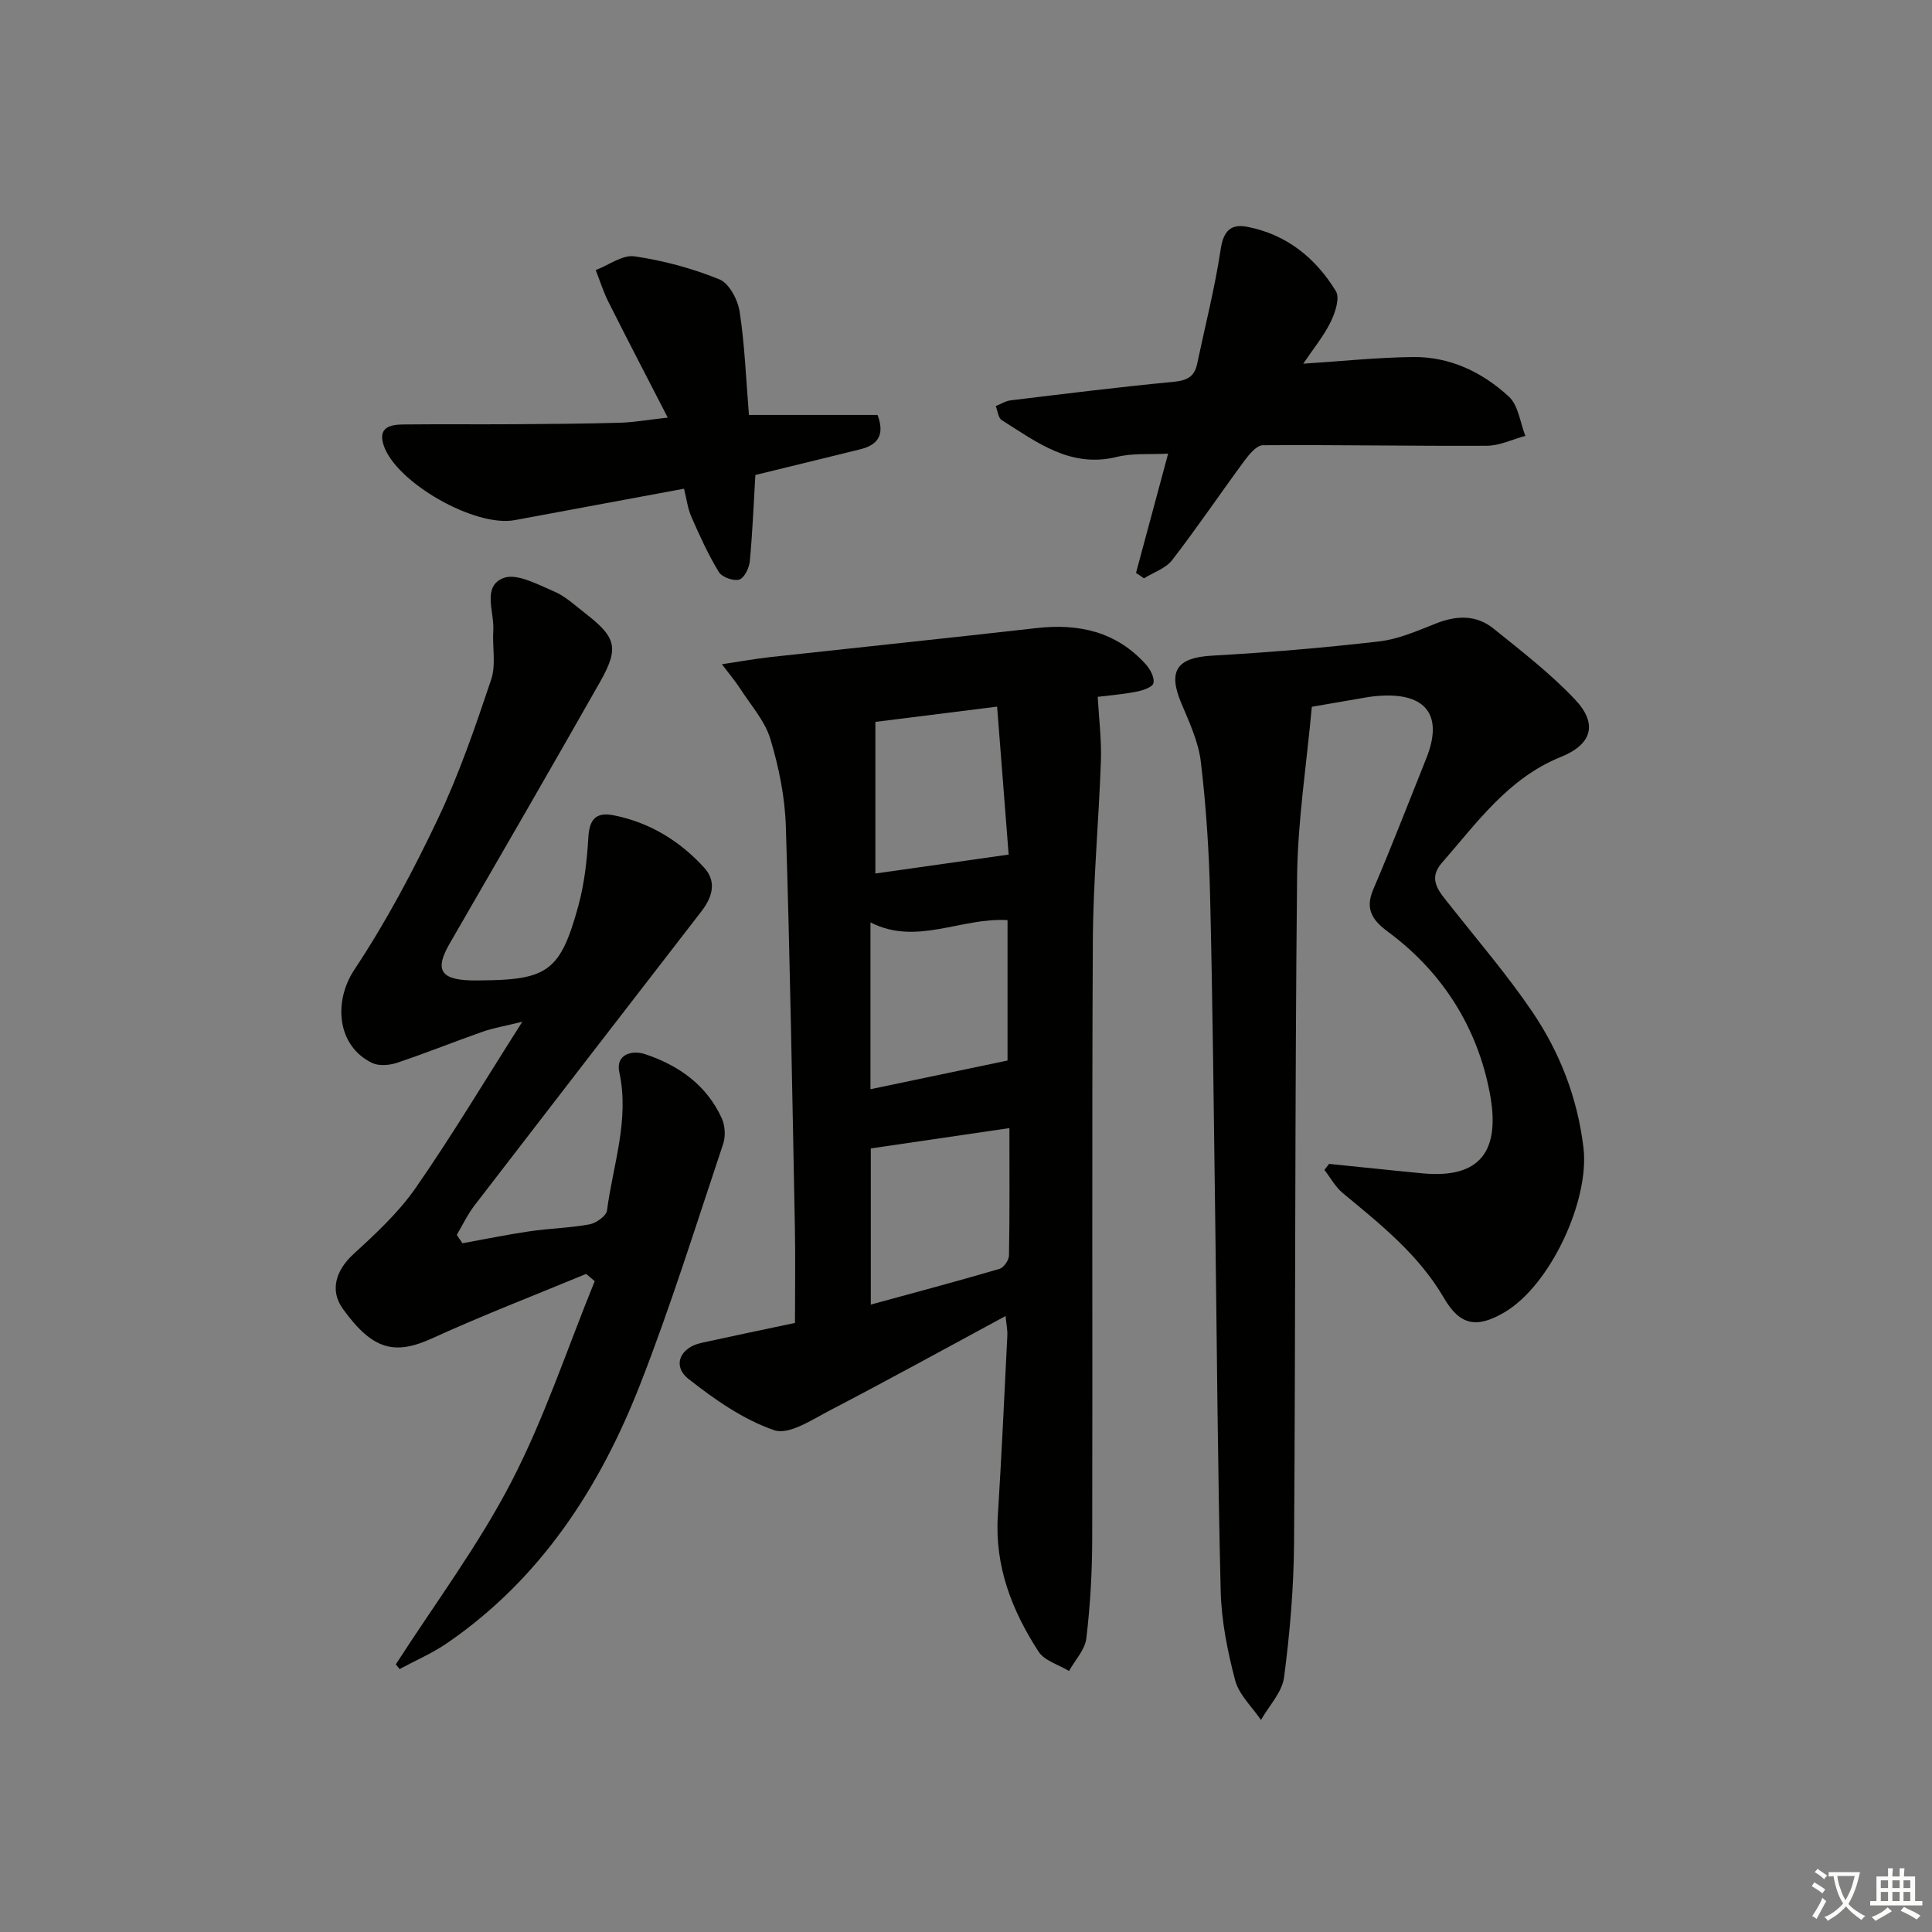
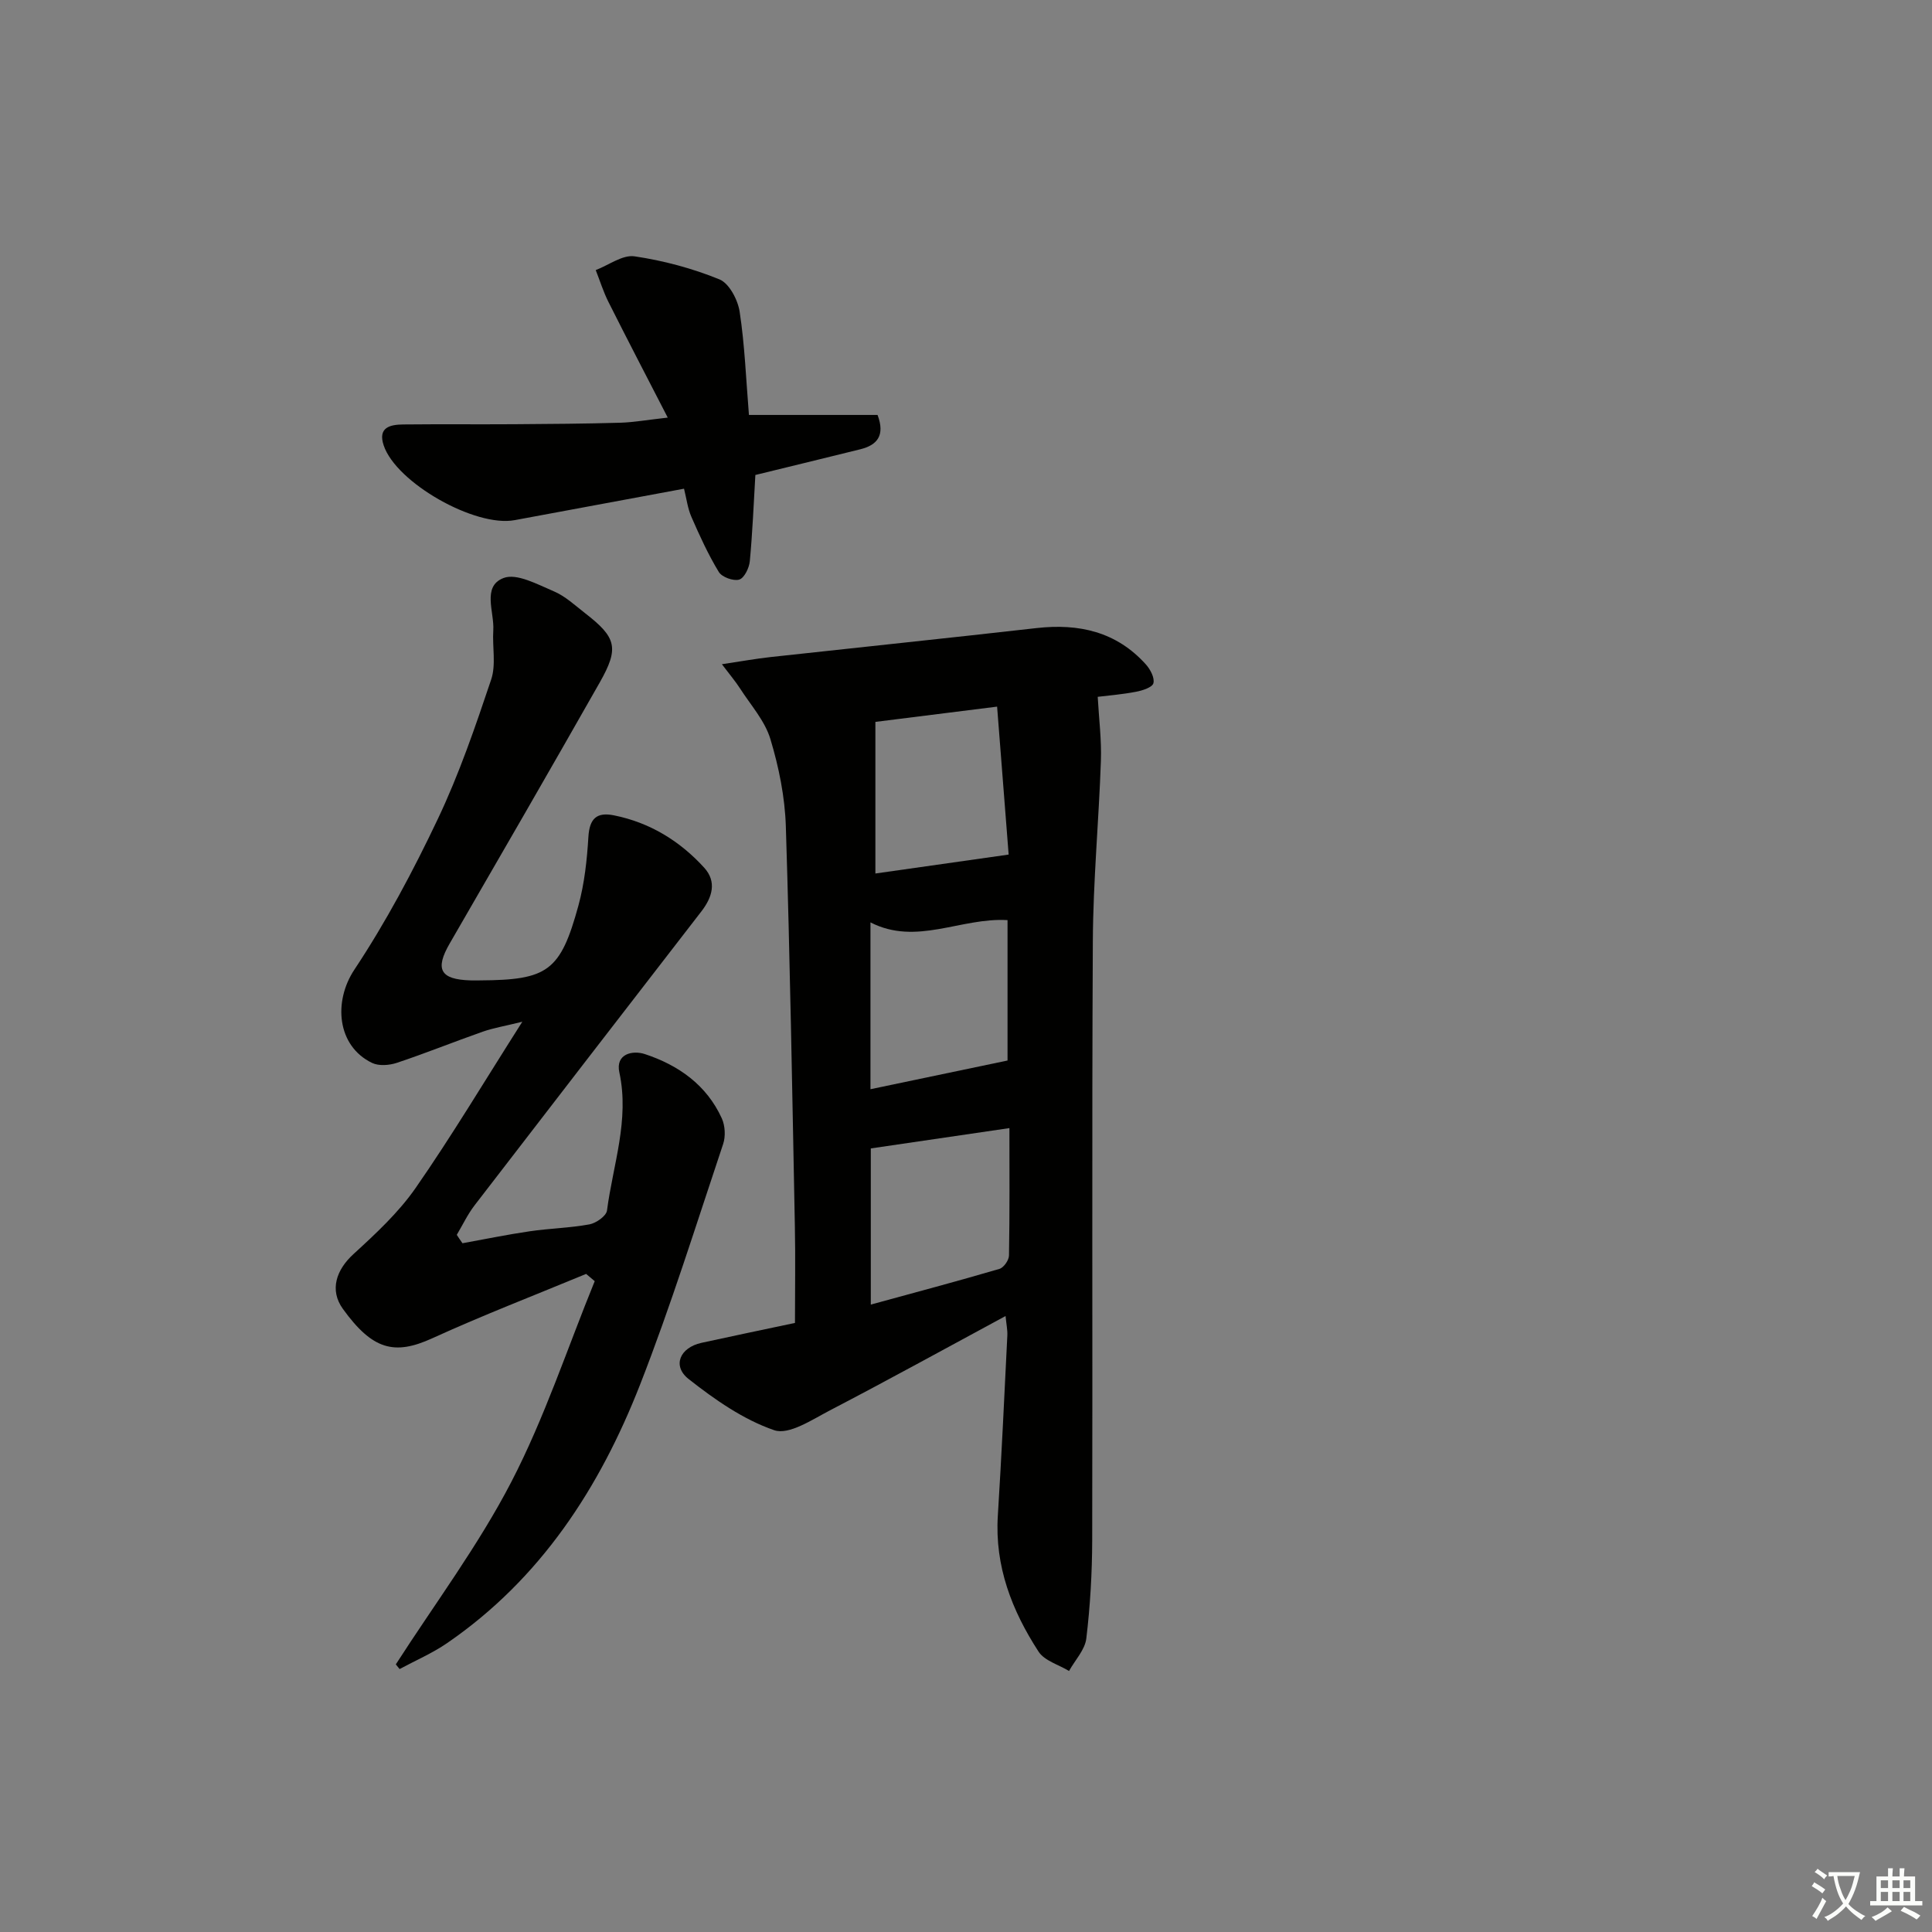
<svg xmlns="http://www.w3.org/2000/svg" enable-background="new 0 0 400 400" viewBox="0 0 400 400">
  <rect x="0" y="0" width="400" height="400" fill="#808080" stroke="none" />
  <path d="m377.9 391.2c-.2.3-.4.5-.6.8-.7-.6-1.4-1-2.2-1.5.2-.3.4-.5.5-.8.6.4 1.4.8 2.3 1.5zm-1.8 6.1c-.2-.2-.5-.4-.9-.6.4-.6.8-1.2 1.2-1.9s.7-1.3.9-1.9c.3.3.5.5.8.7-.7 1.3-1.4 2.6-2 3.7zm2.2-9c-.3.3-.5.5-.6.8-.6-.6-1.3-1.1-2-1.5.3-.3.5-.5.6-.7.6.5 1.3.9 2 1.4zm.3.2v-.9h2 4.5c-.3 1.3-.6 2.5-1 3.6s-.9 2.1-1.4 3c.4.5 1 1 1.6 1.4s1.2.8 1.9 1.1c-.3.2-.5.4-.8.8-.4-.3-1-.7-1.6-1.2s-1.2-1.1-1.6-1.6c-.5.6-1.1 1.1-1.7 1.6s-1.4.9-2.1 1.4c-.1-.3-.3-.5-.7-.8.6-.2 1.2-.5 1.9-1s1.4-1.1 2-1.8c-.5-.8-.9-1.6-1.2-2.5s-.6-2-.8-3.2c-.4.1-.7.1-1 .1zm2.5 2.7c.3 1 .7 1.7 1 2.2.3-.5.6-1.1 1-2s.6-1.9.9-3h-3.2-.4c.1.9.3 1.8.7 2.8z" fill="#fbfcfa" />
  <path d="m396.5 388.5v1.5 3.6h1.5v.9c-.4 0-1 0-1.7 0h-7.9c-.5 0-.9 0-1.2 0v-.9h1.3v-3.5c0-.7 0-1.2 0-1.6h2.4c0-.8 0-1.4 0-1.7h1c0 .3-.1.8-.1 1.7h1.5c0-.8 0-1.4 0-1.7h1c0 .3-.1.9-.1 1.7zm-8.2 9.2c-.2-.3-.5-.5-.8-.8.8-.3 1.4-.6 1.9-.9s1-.7 1.4-1.1c.3.3.6.5.9.8-1.6 1-2.8 1.6-3.4 2zm2.6-6.8v-1.6h-1.5v1.6zm0 2.7v-1.9h-1.5v1.9zm2.4-2.7v-1.6h-1.5v1.6zm0 2.7v-1.9h-1.5v1.9zm.2 2 .7-.8c.4.2.9.5 1.6.8s1.3.7 1.8 1c-.3.3-.5.6-.8.8-.4-.3-1.5-1-3.3-1.8zm2-4.7v-1.6h-1.4v1.6zm0 2.7v-1.9h-1.4v1.9z" fill="#fbfcfa" />
  <g fill="#010100">
    <path d="m164.59 273.9c0-7 .11-13.48-.02-19.95-.54-27.62-1-55.24-1.87-82.85-.19-6.07-1.44-12.26-3.2-18.09-1.14-3.78-4.07-7.03-6.28-10.47-.93-1.45-2.06-2.77-3.76-5.02 4.08-.61 7.1-1.16 10.14-1.49 18.32-2.01 36.66-3.91 54.97-5.99 8.8-1 16.58.74 22.68 7.53.91 1.02 1.84 2.77 1.55 3.88-.22.86-2.26 1.52-3.59 1.77-2.92.56-5.9.8-7.94 1.05.25 4.52.81 8.9.66 13.25-.43 12.45-1.61 24.9-1.67 37.35-.22 41.32-.03 82.64-.13 123.96-.02 6.81-.41 13.65-1.22 20.4-.28 2.35-2.34 4.49-3.58 6.73-2.15-1.31-5.08-2.11-6.31-4.01-5.51-8.49-9.09-17.67-8.43-28.13.78-12.44 1.35-24.89 1.97-37.35.05-1.09-.19-2.2-.37-4-12.45 6.72-24.33 13.27-36.36 19.53-3.68 1.92-8.49 5.15-11.53 4.11-6.39-2.19-12.32-6.34-17.72-10.59-3.47-2.73-1.81-6.52 2.65-7.5 6.44-1.41 12.89-2.75 19.36-4.12zm44.01-54.33c0-9.32 0-19.21 0-29.07-9.71-.57-18.85 5.36-28.38.47v34.54c9.62-2.01 18.9-3.95 28.38-5.94zm.39 13.99c-9.96 1.46-19.17 2.81-28.7 4.21v32.33c9.13-2.5 17.91-4.83 26.63-7.39.89-.26 1.97-1.81 1.98-2.77.16-8.79.09-17.58.09-26.38zm-2.55-87.26c-9.3 1.17-17.61 2.21-25.2 3.16v31.39c8.98-1.28 17.88-2.54 27.59-3.92-.78-9.95-1.57-20.08-2.39-30.63z" />
-     <path d="m271.6 146.33c-1.09 12-2.93 23.62-3.05 35.26-.48 45.97-.31 91.94-.63 137.91-.07 9.27-.86 18.58-2.07 27.78-.41 3.1-3.12 5.89-4.78 8.82-1.85-2.73-4.56-5.22-5.35-8.23-1.59-6.03-2.84-12.31-2.99-18.52-.63-25.62-.78-51.26-1.13-76.89-.31-22.3-.52-44.6-1.06-66.9-.22-9.29-.82-18.61-1.92-27.84-.5-4.17-2.41-8.25-4.07-12.2-2.79-6.64-.86-9.36 6.34-9.77 11.59-.66 23.17-1.62 34.69-2.96 4.03-.47 7.96-2.23 11.81-3.74 4.21-1.65 8.27-1.77 11.8 1.07 5.81 4.68 11.78 9.29 16.88 14.68 4.79 5.06 3.56 9.31-2.92 11.92-10.9 4.4-17.37 13.63-24.66 21.97-3.01 3.44-.4 6.06 1.7 8.72 5.75 7.3 11.84 14.38 17.05 22.06 5.72 8.44 9.37 17.84 10.6 28.17 1.3 10.9-6.88 28.53-16.39 34.08-5.66 3.31-9.15 2.76-12.48-2.96-5.25-9.02-13.16-15.28-20.97-21.75-1.53-1.27-2.54-3.18-3.79-4.79.32-.42.64-.83.96-1.25 4.4.45 8.79.91 13.19 1.35 1.98.2 3.96.4 5.95.59 12.3 1.23 16.38-4.72 14.14-16.58-2.55-13.51-9.72-25-21.04-33.38-3.11-2.3-4.89-4.59-3.11-8.76 3.85-8.99 7.37-18.13 11.01-27.21 3.52-8.79.02-13.53-9.51-12.93-.83.05-1.66.12-2.48.26-4.09.7-8.15 1.41-11.72 2.02z" />
    <path d="m95.75 257.4c4.65-.84 9.28-1.8 13.95-2.48 4.1-.6 8.28-.68 12.35-1.43 1.38-.26 3.47-1.73 3.62-2.86 1.24-9.48 4.69-18.74 2.56-28.6-.84-3.86 2.76-4.62 5.26-3.8 6.96 2.29 12.8 6.39 15.95 13.31.69 1.52.81 3.73.28 5.31-5.58 16.65-10.8 33.46-17.19 49.8-8.37 21.39-20.6 40.25-39.98 53.55-3.06 2.1-6.54 3.59-9.82 5.36-.26-.32-.52-.65-.78-.97 8.06-12.54 17.08-24.59 23.91-37.77 6.88-13.27 11.6-27.67 17.27-41.57-.59-.5-1.19-1-1.78-1.5-10.63 4.41-21.39 8.55-31.86 13.33-7.83 3.57-12.36 2.41-18.5-6.09-2.82-3.91-1.36-8.1 2.2-11.35 4.61-4.22 9.32-8.59 12.86-13.68 7.47-10.75 14.2-22.02 22.09-34.42-3.68.91-6.01 1.29-8.2 2.06-5.95 2.09-11.8 4.46-17.78 6.45-1.56.52-3.72.69-5.12.02-7.29-3.51-8.05-12.71-3.68-19.3 6.57-9.9 12.21-20.51 17.31-31.26 4.4-9.27 7.75-19.07 11.02-28.81 1.04-3.1.22-6.79.44-10.2.24-3.79-2.38-9.08 2.1-10.82 2.73-1.07 7.06 1.32 10.42 2.74 2.39 1.01 4.42 2.93 6.52 4.56 6.46 5.01 7.05 7.17 3.01 14.3-10.26 18.07-20.66 36.06-31.07 54.05-3.1 5.35-1.98 7.46 4.3 7.65.67.02 1.33.01 2 0 14-.08 16.62-1.9 20.34-15.47 1.26-4.6 1.78-9.46 2.07-14.23.23-3.78 1.69-5.2 5.3-4.47 7.44 1.5 13.63 5.3 18.67 10.83 2.67 2.93 1.67 6.15-.58 9.06-15.67 20.28-31.34 40.54-46.96 60.86-1.44 1.87-2.46 4.06-3.68 6.1.37.59.78 1.16 1.18 1.74z" />
-     <path d="m235.2 118.61c2.16-8.03 4.33-16.07 6.65-24.69-3.73.2-7.3-.14-10.58.67-9.63 2.39-16.59-3.03-23.86-7.6-.74-.46-.85-1.92-1.25-2.91 1.02-.41 2.01-1.06 3.07-1.19 11.22-1.36 22.44-2.76 33.68-3.83 2.74-.26 4.37-.98 4.94-3.7 1.67-7.94 3.69-15.81 4.89-23.82.57-3.78 2.16-5.22 5.45-4.59 8.14 1.56 14.19 6.44 18.39 13.33.87 1.42-.15 4.49-1.1 6.41-1.43 2.92-3.56 5.49-5.66 8.61 8.02-.52 15.37-1.3 22.74-1.38 7.64-.09 14.35 3.14 19.83 8.19 1.97 1.81 2.33 5.37 3.42 8.13-2.66.72-5.32 2.04-7.99 2.05-15.45.08-30.91-.22-46.36-.11-1.3.01-2.84 1.89-3.83 3.23-5.02 6.81-9.76 13.83-14.93 20.53-1.34 1.74-3.87 2.56-5.86 3.8-.53-.4-1.09-.76-1.64-1.13z" />
+     <path d="m235.2 118.61z" />
    <path d="m138.25 86.46c-4.32-8.39-8.35-16.12-12.26-23.91-1.07-2.12-1.78-4.42-2.65-6.63 2.69-1.03 5.55-3.21 8.03-2.85 5.98.88 11.98 2.49 17.58 4.77 2.03.83 3.82 4.25 4.19 6.72 1.05 6.87 1.31 13.87 1.92 21.35h26.63c1.6 4.27-.08 6.24-3.58 7.11-7.22 1.79-14.45 3.54-21.72 5.32-.35 5.95-.59 11.92-1.15 17.85-.13 1.4-1.15 3.5-2.2 3.81-1.2.35-3.57-.51-4.22-1.58-2.2-3.62-3.97-7.51-5.67-11.4-.77-1.76-1.01-3.76-1.53-5.84-11.95 2.22-23.51 4.35-35.06 6.51-8.17 1.53-24.52-7.73-27.12-15.47-1.26-3.75 1.34-4.31 4.04-4.34 7.66-.08 15.33 0 23-.05 7.33-.05 14.66-.1 21.99-.31 2.77-.09 5.54-.59 9.78-1.06z" />
  </g>
</svg>